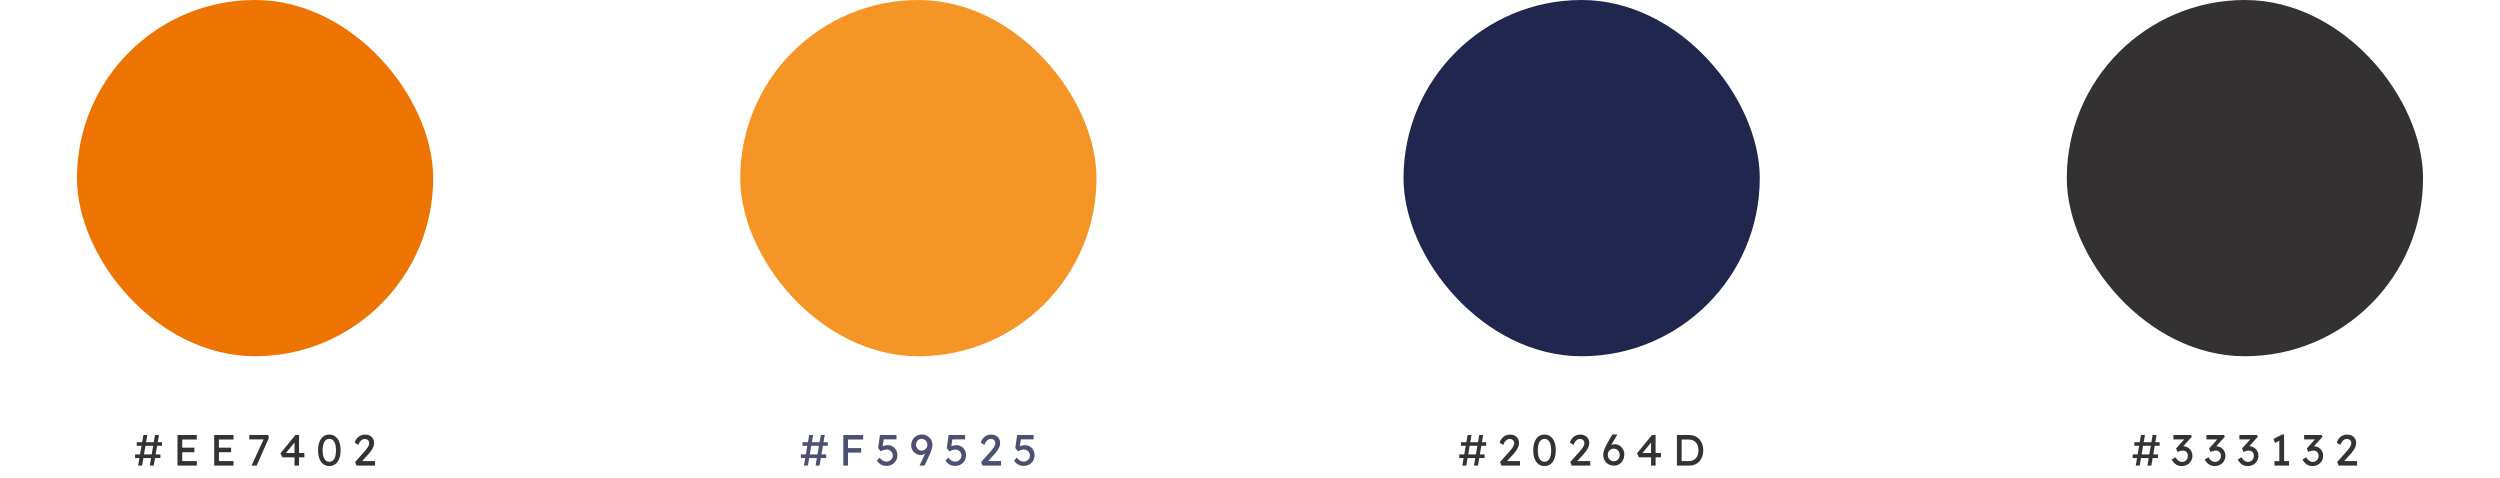
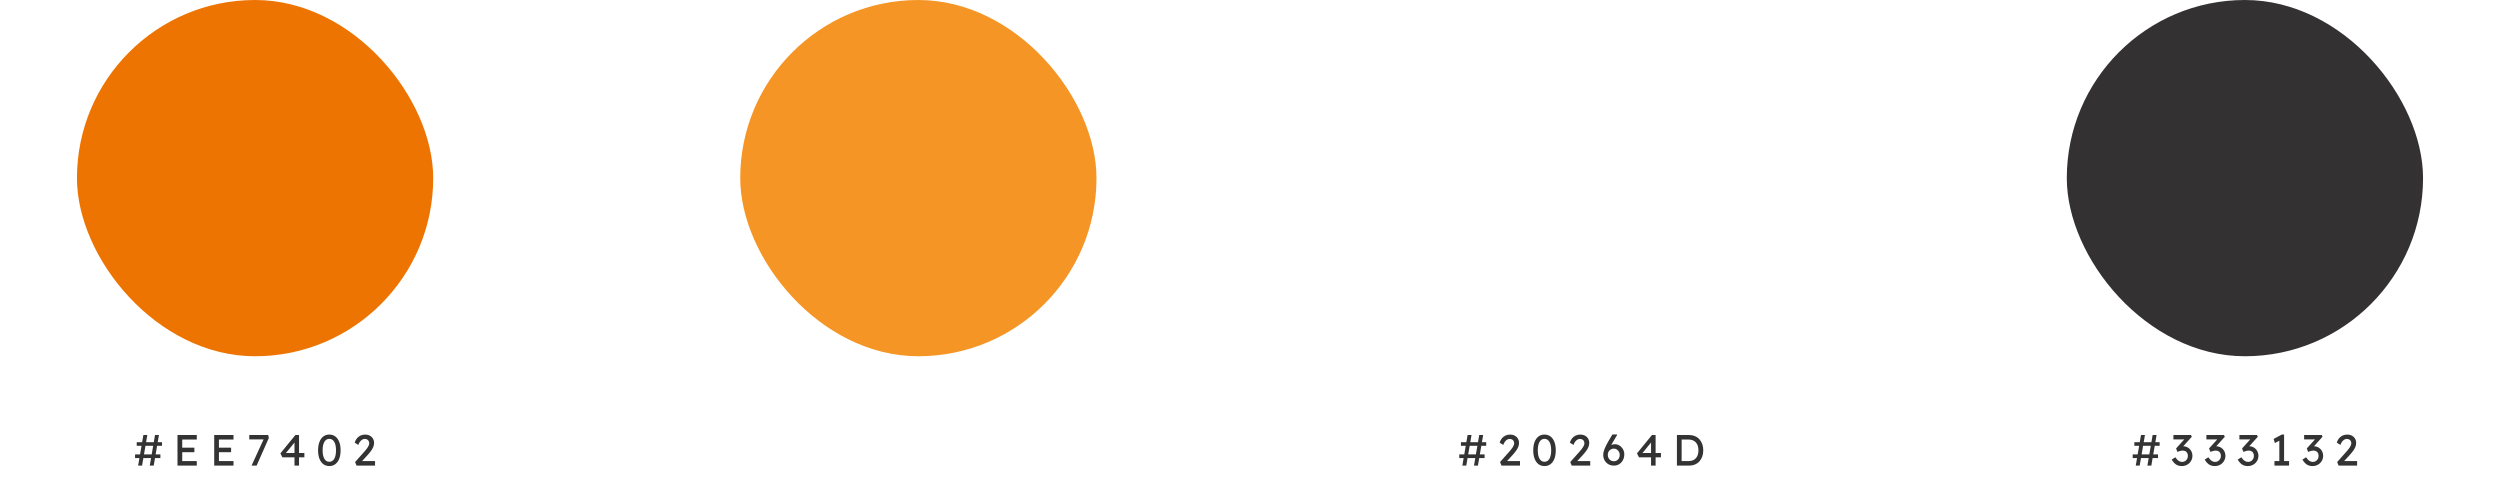
<svg xmlns="http://www.w3.org/2000/svg" width="800" height="153" viewBox="0 0 800 153" fill="none">
  <rect x="24.625" width="114" height="114" rx="57" fill="#EE7402" />
  <path d="M47.925 149L49.605 139.2H50.865L49.185 149H47.925ZM43.221 146.578V145.416H51.327V146.578H43.221ZM44.201 149L45.881 139.2H47.141L45.461 149H44.201ZM43.753 142.658V141.496H51.845V142.658H43.753ZM56.798 149V139.2H62.972V140.656H58.31V147.544H62.972V149H56.798ZM57.484 144.702V143.246H62.202V144.702H57.484ZM68.547 149V139.2H74.721V140.656H70.059V147.544H74.721V149H68.547ZM69.233 144.702V143.246H73.951V144.702H69.233ZM80.493 149L84.553 140.152L84.721 140.6H79.765V139.2H85.827L86.023 140.166L82.117 149H80.493ZM94.235 149V141.104L94.585 141.188L91.365 145.122L91.309 144.954H97.399V146.34H90.371L89.727 145.08L94.529 139.2H95.691V149H94.235ZM105.381 149.14C104.634 149.14 103.99 148.935 103.449 148.524C102.917 148.113 102.506 147.535 102.217 146.788C101.928 146.032 101.783 145.136 101.783 144.1C101.783 143.064 101.928 142.173 102.217 141.426C102.506 140.67 102.917 140.087 103.449 139.676C103.99 139.265 104.634 139.06 105.381 139.06C106.128 139.06 106.772 139.265 107.313 139.676C107.854 140.087 108.27 140.67 108.559 141.426C108.848 142.173 108.993 143.064 108.993 144.1C108.993 145.136 108.848 146.032 108.559 146.788C108.27 147.535 107.854 148.113 107.313 148.524C106.772 148.935 106.128 149.14 105.381 149.14ZM105.381 147.768C106.062 147.768 106.59 147.451 106.963 146.816C107.336 146.172 107.523 145.267 107.523 144.1C107.523 142.933 107.336 142.033 106.963 141.398C106.59 140.754 106.062 140.432 105.381 140.432C104.7 140.432 104.172 140.754 103.799 141.398C103.426 142.033 103.239 142.933 103.239 144.1C103.239 145.267 103.426 146.172 103.799 146.816C104.172 147.451 104.7 147.768 105.381 147.768ZM114.095 149L113.633 147.852L116.629 144.478C116.787 144.31 116.951 144.119 117.119 143.904C117.296 143.68 117.464 143.451 117.623 143.218C117.781 142.985 117.907 142.756 118.001 142.532C118.103 142.299 118.155 142.079 118.155 141.874C118.155 141.575 118.094 141.323 117.973 141.118C117.861 140.903 117.693 140.74 117.469 140.628C117.254 140.516 116.993 140.46 116.685 140.46C116.414 140.46 116.148 140.539 115.887 140.698C115.625 140.857 115.387 141.081 115.173 141.37C114.958 141.659 114.79 141.995 114.669 142.378L113.507 141.65C113.665 141.109 113.903 140.647 114.221 140.264C114.547 139.872 114.935 139.573 115.383 139.368C115.84 139.163 116.335 139.06 116.867 139.06C117.417 139.06 117.907 139.177 118.337 139.41C118.766 139.634 119.102 139.951 119.345 140.362C119.587 140.763 119.709 141.23 119.709 141.762C119.709 141.977 119.685 142.196 119.639 142.42C119.592 142.644 119.517 142.877 119.415 143.12C119.312 143.353 119.181 143.601 119.023 143.862C118.864 144.114 118.673 144.38 118.449 144.66C118.234 144.94 117.987 145.234 117.707 145.542L115.481 147.964L115.201 147.544H120.017V149H114.095Z" fill="#333333" />
  <rect x="236.875" width="114" height="114" rx="57" fill="#F59525" />
-   <path d="M260.982 149L262.662 139.2H263.922L262.242 149H260.982ZM256.278 146.578V145.416H264.384V146.578H256.278ZM257.258 149L258.938 139.2H260.198L258.518 149H257.258ZM256.81 142.658V141.496H264.902V142.658H256.81ZM269.854 149V139.2H271.366V149H269.854ZM270.526 144.828V143.372H275.58V144.828H270.526ZM270.526 140.656V139.2H276.21V140.656H270.526ZM283.652 149.098C283.008 149.098 282.425 148.953 281.902 148.664C281.379 148.365 280.945 147.941 280.6 147.39L281.44 146.452C281.879 146.937 282.261 147.269 282.588 147.446C282.915 147.623 283.269 147.712 283.652 147.712C284.035 147.712 284.38 147.628 284.688 147.46C284.996 147.292 285.239 147.063 285.416 146.774C285.603 146.485 285.696 146.163 285.696 145.808C285.696 145.435 285.607 145.103 285.43 144.814C285.262 144.515 285.033 144.282 284.744 144.114C284.455 143.937 284.128 143.848 283.764 143.848C283.587 143.848 283.419 143.862 283.26 143.89C283.101 143.909 282.91 143.96 282.686 144.044C282.462 144.128 282.168 144.259 281.804 144.436L281.006 143.358L281.58 139.2H286.872V140.6H282.532L282.826 140.334L282.364 143.442L282.014 143.036C282.107 142.943 282.266 142.854 282.49 142.77C282.714 142.677 282.961 142.602 283.232 142.546C283.512 142.481 283.778 142.448 284.03 142.448C284.627 142.448 285.159 142.588 285.626 142.868C286.102 143.139 286.475 143.517 286.746 144.002C287.026 144.487 287.166 145.043 287.166 145.668C287.166 146.312 287.012 146.895 286.704 147.418C286.396 147.931 285.976 148.342 285.444 148.65C284.912 148.949 284.315 149.098 283.652 149.098ZM294.353 149L294.297 148.86L297.209 142.672L297.251 143.834C297.083 144.114 296.896 144.361 296.691 144.576C296.495 144.791 296.276 144.977 296.033 145.136C295.8 145.285 295.557 145.402 295.305 145.486C295.053 145.561 294.796 145.598 294.535 145.598C294.003 145.598 293.513 145.458 293.065 145.178C292.617 144.898 292.258 144.525 291.987 144.058C291.716 143.591 291.581 143.083 291.581 142.532C291.581 141.869 291.73 141.277 292.029 140.754C292.328 140.222 292.734 139.802 293.247 139.494C293.77 139.186 294.353 139.032 294.997 139.032C295.464 139.032 295.902 139.116 296.313 139.284C296.724 139.452 297.083 139.69 297.391 139.998C297.699 140.297 297.942 140.647 298.119 141.048C298.296 141.44 298.385 141.86 298.385 142.308C298.385 142.541 298.362 142.793 298.315 143.064C298.268 143.325 298.189 143.624 298.077 143.96C297.974 144.287 297.834 144.665 297.657 145.094C297.48 145.514 297.26 146.004 296.999 146.564L295.837 149H294.353ZM294.857 144.198C295.221 144.198 295.548 144.119 295.837 143.96C296.126 143.792 296.35 143.573 296.509 143.302C296.677 143.022 296.761 142.709 296.761 142.364C296.761 142 296.682 141.673 296.523 141.384C296.364 141.085 296.14 140.852 295.851 140.684C295.571 140.516 295.249 140.432 294.885 140.432C294.549 140.432 294.25 140.516 293.989 140.684C293.728 140.843 293.518 141.067 293.359 141.356C293.21 141.636 293.135 141.967 293.135 142.35C293.135 142.677 293.21 142.98 293.359 143.26C293.518 143.54 293.728 143.769 293.989 143.946C294.25 144.114 294.54 144.198 294.857 144.198ZM305.62 149.098C304.976 149.098 304.393 148.953 303.87 148.664C303.347 148.365 302.913 147.941 302.568 147.39L303.408 146.452C303.847 146.937 304.229 147.269 304.556 147.446C304.883 147.623 305.237 147.712 305.62 147.712C306.003 147.712 306.348 147.628 306.656 147.46C306.964 147.292 307.207 147.063 307.384 146.774C307.571 146.485 307.664 146.163 307.664 145.808C307.664 145.435 307.575 145.103 307.398 144.814C307.23 144.515 307.001 144.282 306.712 144.114C306.423 143.937 306.096 143.848 305.732 143.848C305.555 143.848 305.387 143.862 305.228 143.89C305.069 143.909 304.878 143.96 304.654 144.044C304.43 144.128 304.136 144.259 303.772 144.436L302.974 143.358L303.548 139.2H308.84V140.6H304.5L304.794 140.334L304.332 143.442L303.982 143.036C304.075 142.943 304.234 142.854 304.458 142.77C304.682 142.677 304.929 142.602 305.2 142.546C305.48 142.481 305.746 142.448 305.998 142.448C306.595 142.448 307.127 142.588 307.594 142.868C308.07 143.139 308.443 143.517 308.714 144.002C308.994 144.487 309.134 145.043 309.134 145.668C309.134 146.312 308.98 146.895 308.672 147.418C308.364 147.931 307.944 148.342 307.412 148.65C306.88 148.949 306.283 149.098 305.62 149.098ZM314.431 149L313.969 147.852L316.965 144.478C317.124 144.31 317.287 144.119 317.455 143.904C317.632 143.68 317.8 143.451 317.959 143.218C318.118 142.985 318.244 142.756 318.337 142.532C318.44 142.299 318.491 142.079 318.491 141.874C318.491 141.575 318.43 141.323 318.309 141.118C318.197 140.903 318.029 140.74 317.805 140.628C317.59 140.516 317.329 140.46 317.021 140.46C316.75 140.46 316.484 140.539 316.223 140.698C315.962 140.857 315.724 141.081 315.509 141.37C315.294 141.659 315.126 141.995 315.005 142.378L313.843 141.65C314.002 141.109 314.24 140.647 314.557 140.264C314.884 139.872 315.271 139.573 315.719 139.368C316.176 139.163 316.671 139.06 317.203 139.06C317.754 139.06 318.244 139.177 318.673 139.41C319.102 139.634 319.438 139.951 319.681 140.362C319.924 140.763 320.045 141.23 320.045 141.762C320.045 141.977 320.022 142.196 319.975 142.42C319.928 142.644 319.854 142.877 319.751 143.12C319.648 143.353 319.518 143.601 319.359 143.862C319.2 144.114 319.009 144.38 318.785 144.66C318.57 144.94 318.323 145.234 318.043 145.542L315.817 147.964L315.537 147.544H320.353V149H314.431ZM327.547 149.098C326.903 149.098 326.32 148.953 325.797 148.664C325.274 148.365 324.84 147.941 324.495 147.39L325.335 146.452C325.774 146.937 326.156 147.269 326.483 147.446C326.81 147.623 327.164 147.712 327.547 147.712C327.93 147.712 328.275 147.628 328.583 147.46C328.891 147.292 329.134 147.063 329.311 146.774C329.498 146.485 329.591 146.163 329.591 145.808C329.591 145.435 329.502 145.103 329.325 144.814C329.157 144.515 328.928 144.282 328.639 144.114C328.35 143.937 328.023 143.848 327.659 143.848C327.482 143.848 327.314 143.862 327.155 143.89C326.996 143.909 326.805 143.96 326.581 144.044C326.357 144.128 326.063 144.259 325.699 144.436L324.901 143.358L325.475 139.2H330.767V140.6H326.427L326.721 140.334L326.259 143.442L325.909 143.036C326.002 142.943 326.161 142.854 326.385 142.77C326.609 142.677 326.856 142.602 327.127 142.546C327.407 142.481 327.673 142.448 327.925 142.448C328.522 142.448 329.054 142.588 329.521 142.868C329.997 143.139 330.37 143.517 330.641 144.002C330.921 144.487 331.061 145.043 331.061 145.668C331.061 146.312 330.907 146.895 330.599 147.418C330.291 147.931 329.871 148.342 329.339 148.65C328.807 148.949 328.21 149.098 327.547 149.098Z" fill="#4D5171" />
-   <rect x="449.125" width="114" height="114" rx="57" fill="#20264D" />
  <path d="M471.673 149L473.353 139.2H474.613L472.933 149H471.673ZM466.969 146.578V145.416H475.075V146.578H466.969ZM467.949 149L469.629 139.2H470.889L469.209 149H467.949ZM467.501 142.658V141.496H475.593V142.658H467.501ZM480.476 149L480.014 147.852L483.01 144.478C483.168 144.31 483.332 144.119 483.5 143.904C483.677 143.68 483.845 143.451 484.004 143.218C484.162 142.985 484.288 142.756 484.382 142.532C484.484 142.299 484.536 142.079 484.536 141.874C484.536 141.575 484.475 141.323 484.354 141.118C484.242 140.903 484.074 140.74 483.85 140.628C483.635 140.516 483.374 140.46 483.066 140.46C482.795 140.46 482.529 140.539 482.268 140.698C482.006 140.857 481.768 141.081 481.554 141.37C481.339 141.659 481.171 141.995 481.05 142.378L479.888 141.65C480.046 141.109 480.284 140.647 480.602 140.264C480.928 139.872 481.316 139.573 481.764 139.368C482.221 139.163 482.716 139.06 483.248 139.06C483.798 139.06 484.288 139.177 484.718 139.41C485.147 139.634 485.483 139.951 485.726 140.362C485.968 140.763 486.09 141.23 486.09 141.762C486.09 141.977 486.066 142.196 486.02 142.42C485.973 142.644 485.898 142.877 485.796 143.12C485.693 143.353 485.562 143.601 485.404 143.862C485.245 144.114 485.054 144.38 484.83 144.66C484.615 144.94 484.368 145.234 484.088 145.542L481.862 147.964L481.582 147.544H486.398V149H480.476ZM494.236 149.14C493.489 149.14 492.845 148.935 492.304 148.524C491.772 148.113 491.361 147.535 491.072 146.788C490.782 146.032 490.638 145.136 490.638 144.1C490.638 143.064 490.782 142.173 491.072 141.426C491.361 140.67 491.772 140.087 492.304 139.676C492.845 139.265 493.489 139.06 494.236 139.06C494.982 139.06 495.626 139.265 496.168 139.676C496.709 140.087 497.124 140.67 497.414 141.426C497.703 142.173 497.848 143.064 497.848 144.1C497.848 145.136 497.703 146.032 497.414 146.788C497.124 147.535 496.709 148.113 496.168 148.524C495.626 148.935 494.982 149.14 494.236 149.14ZM494.236 147.768C494.917 147.768 495.444 147.451 495.818 146.816C496.191 146.172 496.378 145.267 496.378 144.1C496.378 142.933 496.191 142.033 495.818 141.398C495.444 140.754 494.917 140.432 494.236 140.432C493.554 140.432 493.027 140.754 492.654 141.398C492.28 142.033 492.094 142.933 492.094 144.1C492.094 145.267 492.28 146.172 492.654 146.816C493.027 147.451 493.554 147.768 494.236 147.768ZM502.949 149L502.487 147.852L505.483 144.478C505.642 144.31 505.805 144.119 505.973 143.904C506.151 143.68 506.319 143.451 506.477 143.218C506.636 142.985 506.762 142.756 506.855 142.532C506.958 142.299 507.009 142.079 507.009 141.874C507.009 141.575 506.949 141.323 506.827 141.118C506.715 140.903 506.547 140.74 506.323 140.628C506.109 140.516 505.847 140.46 505.539 140.46C505.269 140.46 505.003 140.539 504.741 140.698C504.48 140.857 504.242 141.081 504.027 141.37C503.813 141.659 503.645 141.995 503.523 142.378L502.361 141.65C502.52 141.109 502.758 140.647 503.075 140.264C503.402 139.872 503.789 139.573 504.237 139.368C504.695 139.163 505.189 139.06 505.721 139.06C506.272 139.06 506.762 139.177 507.191 139.41C507.621 139.634 507.957 139.951 508.199 140.362C508.442 140.763 508.563 141.23 508.563 141.762C508.563 141.977 508.54 142.196 508.493 142.42C508.447 142.644 508.372 142.877 508.269 143.12C508.167 143.353 508.036 143.601 507.877 143.862C507.719 144.114 507.527 144.38 507.303 144.66C507.089 144.94 506.841 145.234 506.561 145.542L504.335 147.964L504.055 147.544H508.871V149H502.949ZM516.429 149C515.944 149 515.491 148.916 515.071 148.748C514.661 148.571 514.301 148.328 513.993 148.02C513.695 147.712 513.457 147.348 513.279 146.928C513.111 146.508 513.027 146.046 513.027 145.542C513.027 145.29 513.06 145.01 513.125 144.702C513.2 144.385 513.307 144.039 513.447 143.666C513.597 143.293 513.774 142.901 513.979 142.49C514.185 142.07 514.423 141.636 514.693 141.188L515.967 139.032H517.437L517.493 139.172L515.953 141.762C515.673 142.238 515.421 142.691 515.197 143.12C514.983 143.549 514.801 143.955 514.651 144.338C514.502 144.711 514.39 145.052 514.315 145.36L513.979 143.918C514.157 143.629 514.348 143.377 514.553 143.162C514.759 142.938 514.978 142.751 515.211 142.602C515.454 142.453 515.706 142.341 515.967 142.266C516.229 142.191 516.499 142.154 516.779 142.154C517.321 142.154 517.815 142.303 518.263 142.602C518.721 142.891 519.085 143.279 519.355 143.764C519.635 144.249 519.775 144.781 519.775 145.36C519.775 146.06 519.631 146.685 519.341 147.236C519.061 147.777 518.669 148.207 518.165 148.524C517.661 148.841 517.083 149 516.429 149ZM516.429 147.6C516.793 147.6 517.115 147.516 517.395 147.348C517.685 147.171 517.909 146.928 518.067 146.62C518.235 146.303 518.319 145.943 518.319 145.542C518.319 145.197 518.235 144.875 518.067 144.576C517.899 144.268 517.675 144.021 517.395 143.834C517.115 143.647 516.803 143.554 516.457 143.554C516.075 143.554 515.734 143.643 515.435 143.82C515.137 143.997 514.903 144.235 514.735 144.534C514.567 144.833 514.483 145.164 514.483 145.528C514.483 145.92 514.567 146.275 514.735 146.592C514.903 146.9 515.132 147.147 515.421 147.334C515.711 147.511 516.047 147.6 516.429 147.6ZM528.338 149V141.104L528.688 141.188L525.468 145.122L525.412 144.954H531.502V146.34H524.474L523.83 145.08L528.632 139.2H529.794V149H528.338ZM536.614 149V139.2H540.45C541.15 139.2 541.78 139.317 542.34 139.55C542.909 139.783 543.395 140.119 543.796 140.558C544.197 140.997 544.505 141.515 544.72 142.112C544.935 142.709 545.042 143.372 545.042 144.1C545.042 144.828 544.935 145.495 544.72 146.102C544.505 146.699 544.197 147.217 543.796 147.656C543.404 148.085 542.923 148.417 542.354 148.65C541.785 148.883 541.15 149 540.45 149H536.614ZM538.126 147.698L538.084 147.544H540.38C540.875 147.544 541.313 147.465 541.696 147.306C542.088 147.147 542.415 146.923 542.676 146.634C542.947 146.335 543.152 145.971 543.292 145.542C543.432 145.113 543.502 144.632 543.502 144.1C543.502 143.568 543.432 143.092 543.292 142.672C543.152 142.243 542.947 141.879 542.676 141.58C542.405 141.281 542.079 141.053 541.696 140.894C541.313 140.735 540.875 140.656 540.38 140.656H538.042L538.126 140.53V147.698Z" fill="#333333" />
  <rect x="661.375" width="114" height="114" rx="57" fill="#333132" />
  <path d="M687.164 149L688.844 139.2H690.104L688.424 149H687.164ZM682.46 146.578V145.416H690.566V146.578H682.46ZM683.44 149L685.12 139.2H686.38L684.7 149H683.44ZM682.992 142.658V141.496H691.084V142.658H682.992ZM698.178 149.14C697.487 149.14 696.885 148.981 696.372 148.664C695.868 148.347 695.392 147.815 694.944 147.068L696.12 146.326C696.353 146.671 696.582 146.956 696.806 147.18C697.039 147.395 697.277 147.553 697.52 147.656C697.763 147.759 698.019 147.81 698.29 147.81C698.617 147.81 698.92 147.731 699.2 147.572C699.48 147.404 699.704 147.175 699.872 146.886C700.04 146.597 700.124 146.27 700.124 145.906C700.124 145.542 700.059 145.234 699.928 144.982C699.797 144.721 699.606 144.525 699.354 144.394C699.102 144.254 698.803 144.184 698.458 144.184C698.299 144.184 698.131 144.203 697.954 144.24C697.786 144.268 697.604 144.315 697.408 144.38C697.212 144.436 696.997 144.511 696.764 144.604L696.344 143.498L699.368 140.166L699.662 140.6H695.49V139.2H701.104L701.384 139.76L698.178 143.316L697.828 142.952C697.903 142.915 698.024 142.882 698.192 142.854C698.369 142.817 698.514 142.798 698.626 142.798C699.037 142.798 699.419 142.877 699.774 143.036C700.138 143.185 700.451 143.4 700.712 143.68C700.983 143.951 701.193 144.273 701.342 144.646C701.501 145.01 701.58 145.402 701.58 145.822C701.58 146.457 701.426 147.026 701.118 147.53C700.819 148.025 700.413 148.417 699.9 148.706C699.387 148.995 698.813 149.14 698.178 149.14ZM708.738 149.14C708.047 149.14 707.445 148.981 706.932 148.664C706.428 148.347 705.952 147.815 705.504 147.068L706.68 146.326C706.913 146.671 707.142 146.956 707.366 147.18C707.599 147.395 707.837 147.553 708.08 147.656C708.323 147.759 708.579 147.81 708.85 147.81C709.177 147.81 709.48 147.731 709.76 147.572C710.04 147.404 710.264 147.175 710.432 146.886C710.6 146.597 710.684 146.27 710.684 145.906C710.684 145.542 710.619 145.234 710.488 144.982C710.357 144.721 710.166 144.525 709.914 144.394C709.662 144.254 709.363 144.184 709.018 144.184C708.859 144.184 708.691 144.203 708.514 144.24C708.346 144.268 708.164 144.315 707.968 144.38C707.772 144.436 707.557 144.511 707.324 144.604L706.904 143.498L709.928 140.166L710.222 140.6H706.05V139.2H711.664L711.944 139.76L708.738 143.316L708.388 142.952C708.463 142.915 708.584 142.882 708.752 142.854C708.929 142.817 709.074 142.798 709.186 142.798C709.597 142.798 709.979 142.877 710.334 143.036C710.698 143.185 711.011 143.4 711.272 143.68C711.543 143.951 711.753 144.273 711.902 144.646C712.061 145.01 712.14 145.402 712.14 145.822C712.14 146.457 711.986 147.026 711.678 147.53C711.379 148.025 710.973 148.417 710.46 148.706C709.947 148.995 709.373 149.14 708.738 149.14ZM719.298 149.14C718.608 149.14 718.006 148.981 717.492 148.664C716.988 148.347 716.512 147.815 716.064 147.068L717.24 146.326C717.474 146.671 717.702 146.956 717.926 147.18C718.16 147.395 718.398 147.553 718.64 147.656C718.883 147.759 719.14 147.81 719.41 147.81C719.737 147.81 720.04 147.731 720.32 147.572C720.6 147.404 720.824 147.175 720.992 146.886C721.16 146.597 721.244 146.27 721.244 145.906C721.244 145.542 721.179 145.234 721.048 144.982C720.918 144.721 720.726 144.525 720.474 144.394C720.222 144.254 719.924 144.184 719.578 144.184C719.42 144.184 719.252 144.203 719.074 144.24C718.906 144.268 718.724 144.315 718.528 144.38C718.332 144.436 718.118 144.511 717.884 144.604L717.464 143.498L720.488 140.166L720.782 140.6H716.61V139.2H722.224L722.504 139.76L719.298 143.316L718.948 142.952C719.023 142.915 719.144 142.882 719.312 142.854C719.49 142.817 719.634 142.798 719.746 142.798C720.157 142.798 720.54 142.877 720.894 143.036C721.258 143.185 721.571 143.4 721.832 143.68C722.103 143.951 722.313 144.273 722.462 144.646C722.621 145.01 722.7 145.402 722.7 145.822C722.7 146.457 722.546 147.026 722.238 147.53C721.94 148.025 721.534 148.417 721.02 148.706C720.507 148.995 719.933 149.14 719.298 149.14ZM729.382 148.314V140.362L729.9 140.754L727.968 141.776L727.562 140.46L730.18 139.06H730.908V148.314H729.382ZM727.828 149V147.544H732.504V149H727.828ZM740.008 149.14C739.318 149.14 738.716 148.981 738.202 148.664C737.698 148.347 737.222 147.815 736.774 147.068L737.95 146.326C738.184 146.671 738.412 146.956 738.636 147.18C738.87 147.395 739.108 147.553 739.35 147.656C739.593 147.759 739.85 147.81 740.12 147.81C740.447 147.81 740.75 147.731 741.03 147.572C741.31 147.404 741.534 147.175 741.702 146.886C741.87 146.597 741.954 146.27 741.954 145.906C741.954 145.542 741.889 145.234 741.758 144.982C741.628 144.721 741.436 144.525 741.184 144.394C740.932 144.254 740.634 144.184 740.288 144.184C740.13 144.184 739.962 144.203 739.784 144.24C739.616 144.268 739.434 144.315 739.238 144.38C739.042 144.436 738.828 144.511 738.594 144.604L738.174 143.498L741.198 140.166L741.492 140.6H737.32V139.2H742.934L743.214 139.76L740.008 143.316L739.658 142.952C739.733 142.915 739.854 142.882 740.022 142.854C740.2 142.817 740.344 142.798 740.456 142.798C740.867 142.798 741.25 142.877 741.604 143.036C741.968 143.185 742.281 143.4 742.542 143.68C742.813 143.951 743.023 144.273 743.172 144.646C743.331 145.01 743.41 145.402 743.41 145.822C743.41 146.457 743.256 147.026 742.948 147.53C742.65 148.025 742.244 148.417 741.73 148.706C741.217 148.995 740.643 149.14 740.008 149.14ZM748.356 149L747.894 147.852L750.89 144.478C751.049 144.31 751.212 144.119 751.38 143.904C751.558 143.68 751.726 143.451 751.884 143.218C752.043 142.985 752.169 142.756 752.262 142.532C752.365 142.299 752.416 142.079 752.416 141.874C752.416 141.575 752.356 141.323 752.234 141.118C752.122 140.903 751.954 140.74 751.73 140.628C751.516 140.516 751.254 140.46 750.946 140.46C750.676 140.46 750.41 140.539 750.148 140.698C749.887 140.857 749.649 141.081 749.434 141.37C749.22 141.659 749.052 141.995 748.93 142.378L747.768 141.65C747.927 141.109 748.165 140.647 748.482 140.264C748.809 139.872 749.196 139.573 749.644 139.368C750.102 139.163 750.596 139.06 751.128 139.06C751.679 139.06 752.169 139.177 752.598 139.41C753.028 139.634 753.364 139.951 753.606 140.362C753.849 140.763 753.97 141.23 753.97 141.762C753.97 141.977 753.947 142.196 753.9 142.42C753.854 142.644 753.779 142.877 753.676 143.12C753.574 143.353 753.443 143.601 753.284 143.862C753.126 144.114 752.934 144.38 752.71 144.66C752.496 144.94 752.248 145.234 751.968 145.542L749.742 147.964L749.462 147.544H754.278V149H748.356Z" fill="#333333" />
</svg>